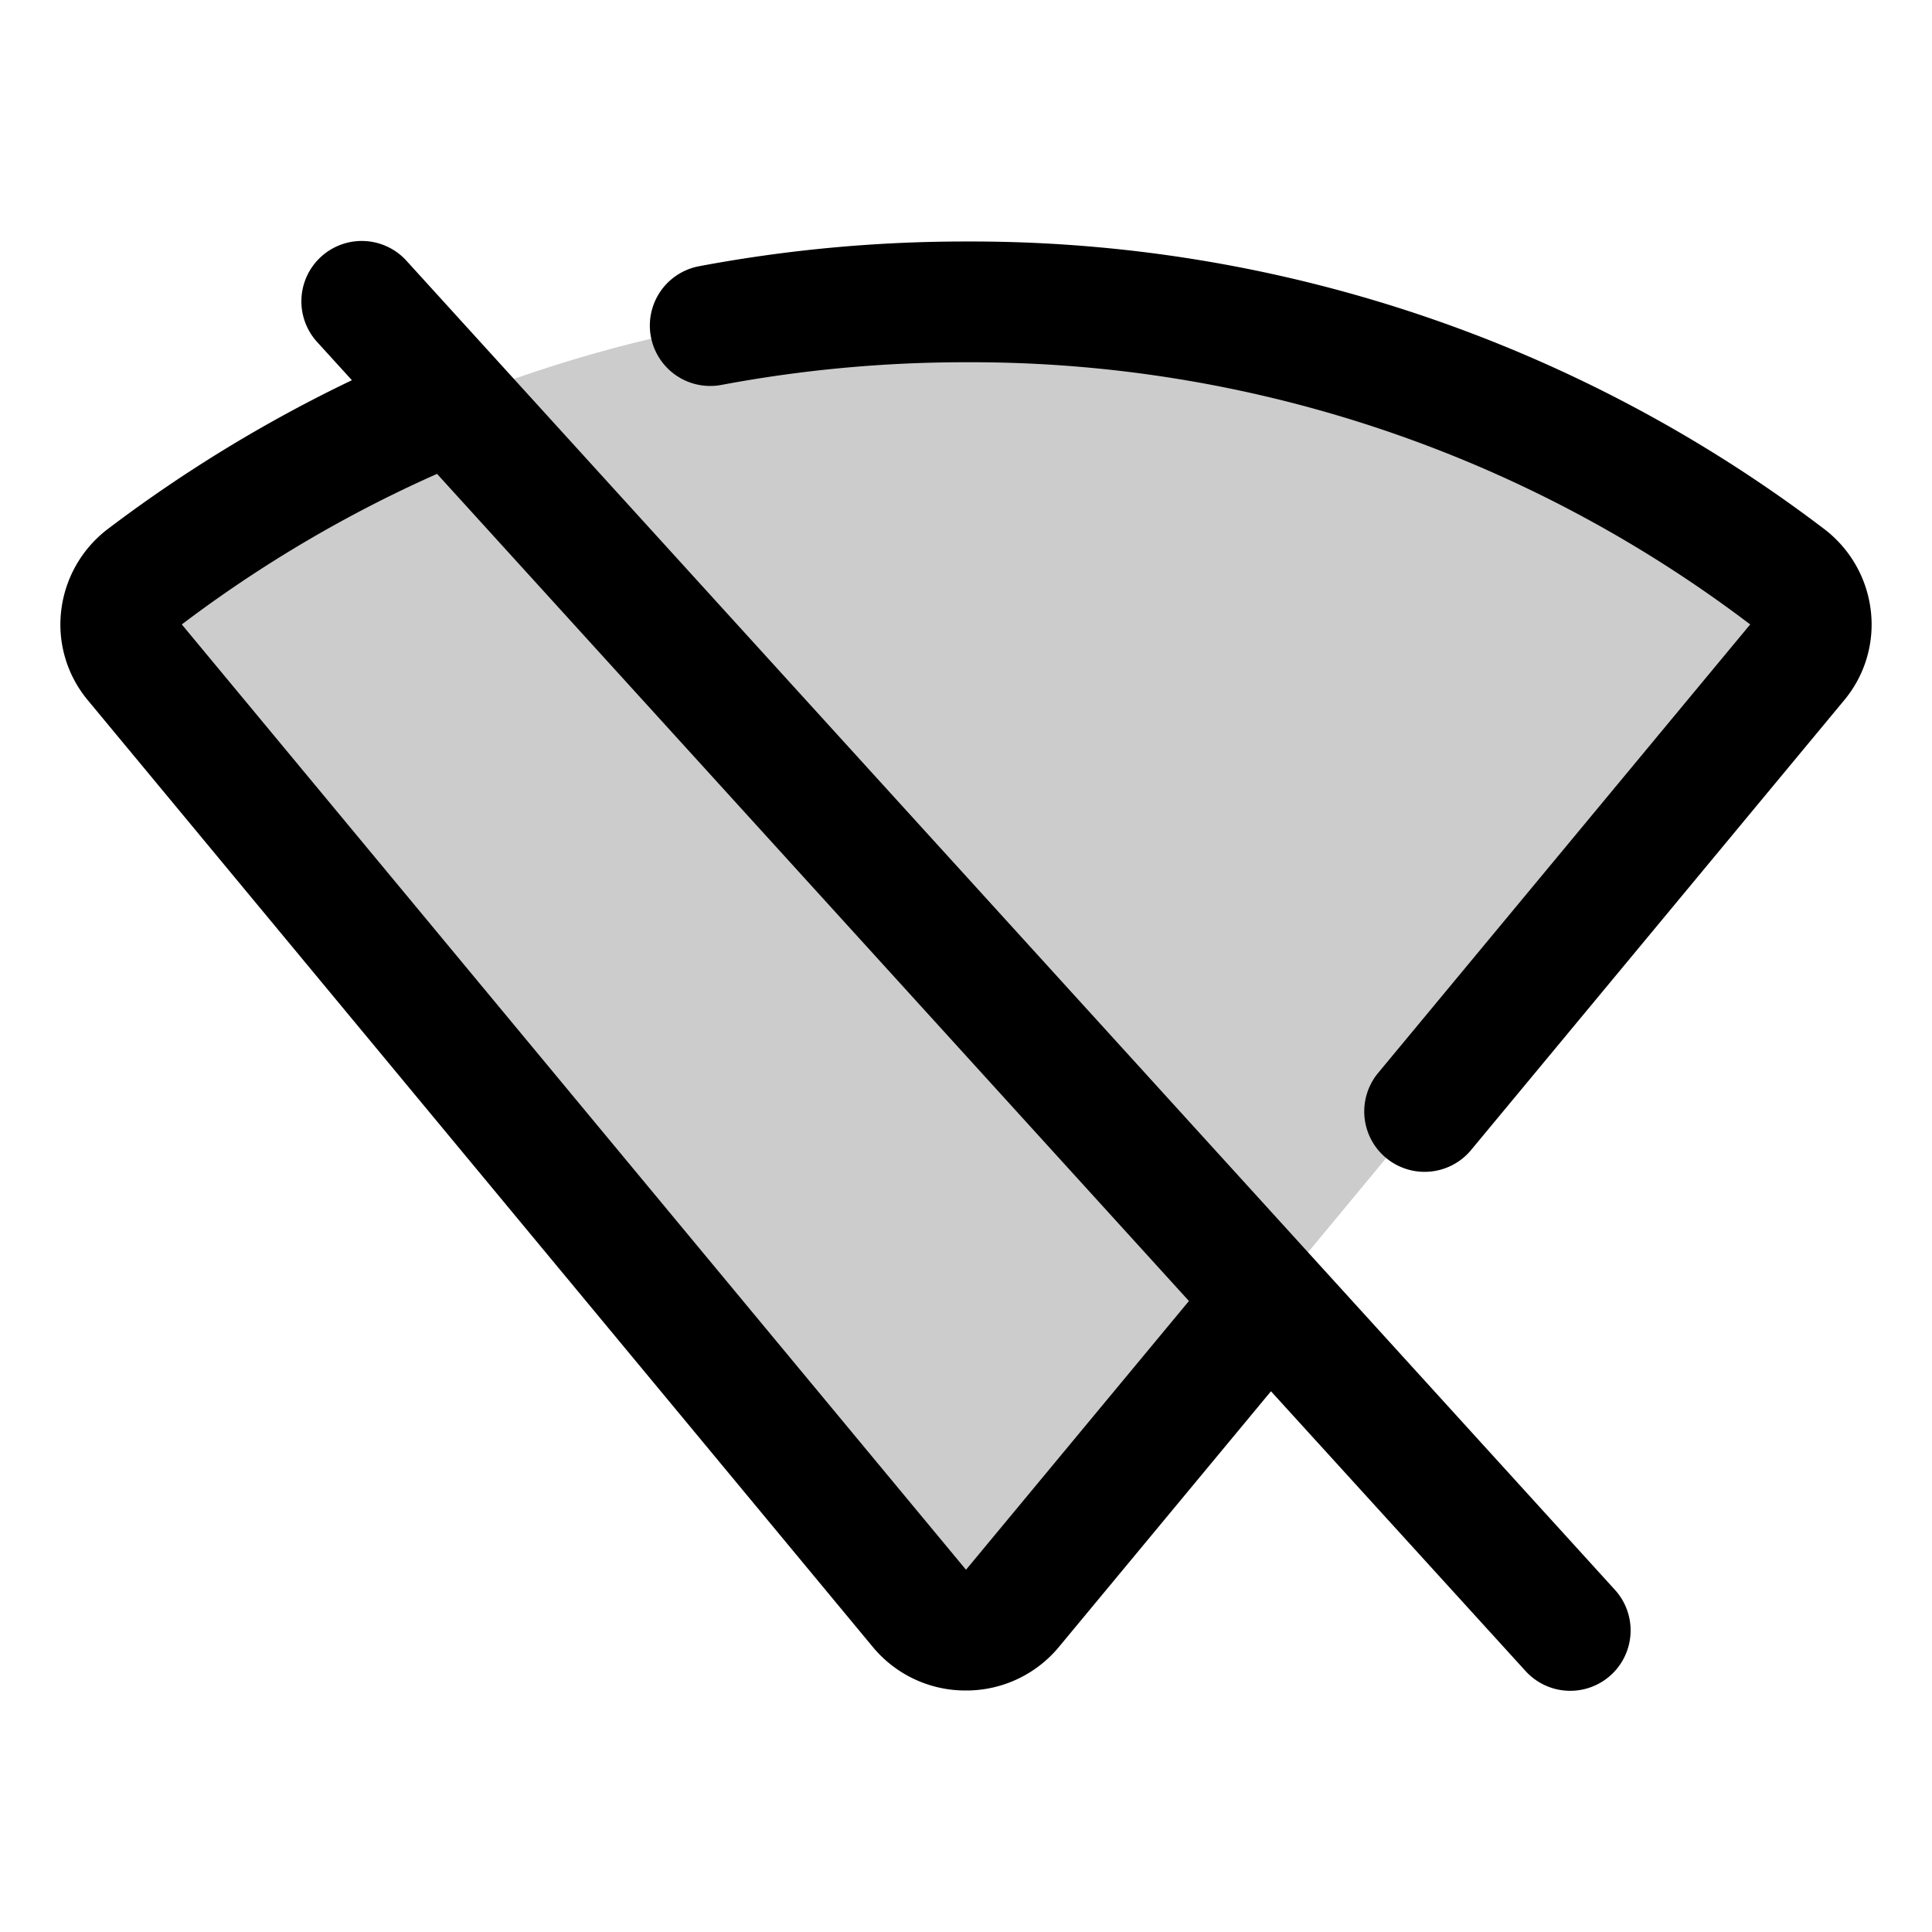
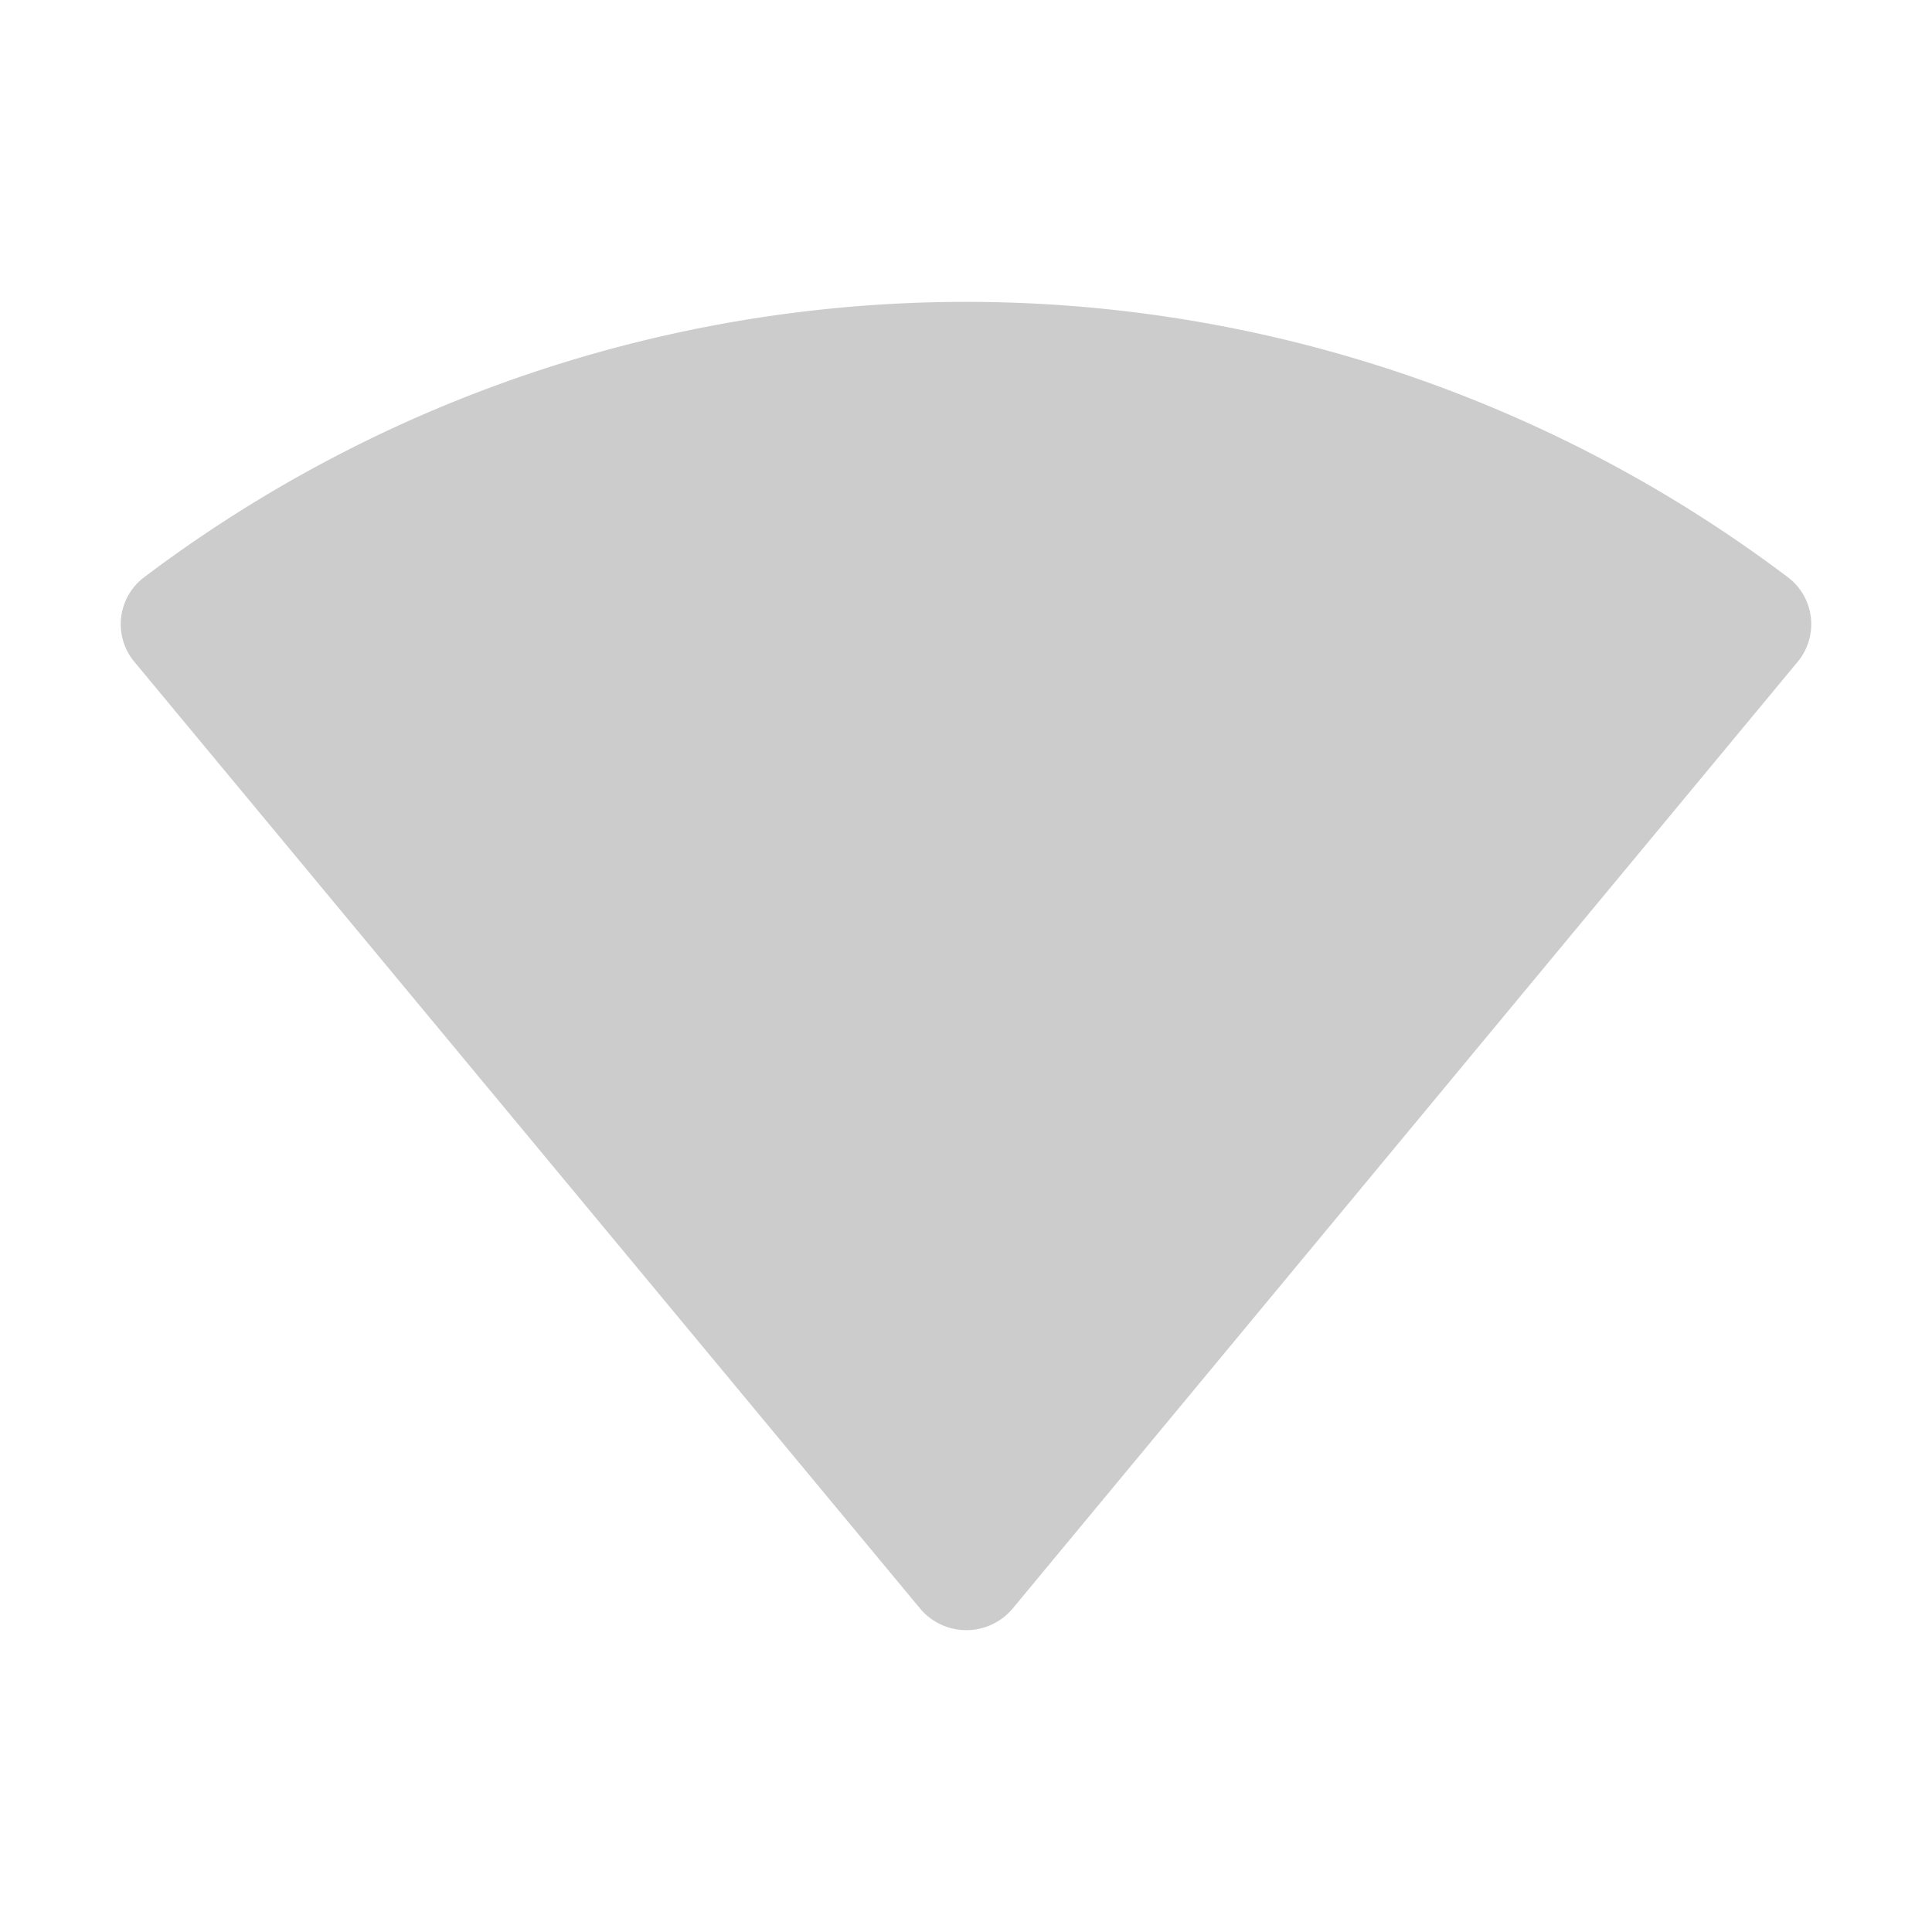
<svg xmlns="http://www.w3.org/2000/svg" viewBox="0 0 256 256" fill="currentColor">
  <path d="M238.2,87.69l-104,125.43a8,8,0,0,1-12.3,0L17.8,87.69a7.79,7.79,0,0,1,1.31-11.21,180.75,180.75,0,0,1,217.78,0A7.79,7.79,0,0,1,238.2,87.69Z" opacity="0.2" />
-   <path d="M53.92,34.62A8,8,0,1,0,42.08,45.38l4.55,5A187.93,187.93,0,0,0,14.28,70.1,15.93,15.93,0,0,0,8.11,80.91,15.65,15.65,0,0,0,11.65,92.8l104,125.43A15.93,15.93,0,0,0,128,224h0a15.93,15.93,0,0,0,12.31-5.77l28.1-33.88,33.67,37a8,8,0,1,0,11.84-10.76ZM128,208,24.09,82.74A171.5,171.5,0,0,1,57.91,62.79l99.63,109.6ZM244.35,92.8l-49.42,59.58a8,8,0,0,1-12.32-10.21l49.3-59.43A170.76,170.76,0,0,0,128,48a175.15,175.15,0,0,0-32.39,3,8,8,0,1,1-3-15.72A190.62,190.62,0,0,1,128,32,186.67,186.67,0,0,1,241.72,70.1a15.93,15.93,0,0,1,6.17,10.81A15.65,15.65,0,0,1,244.35,92.8Z" />
</svg>